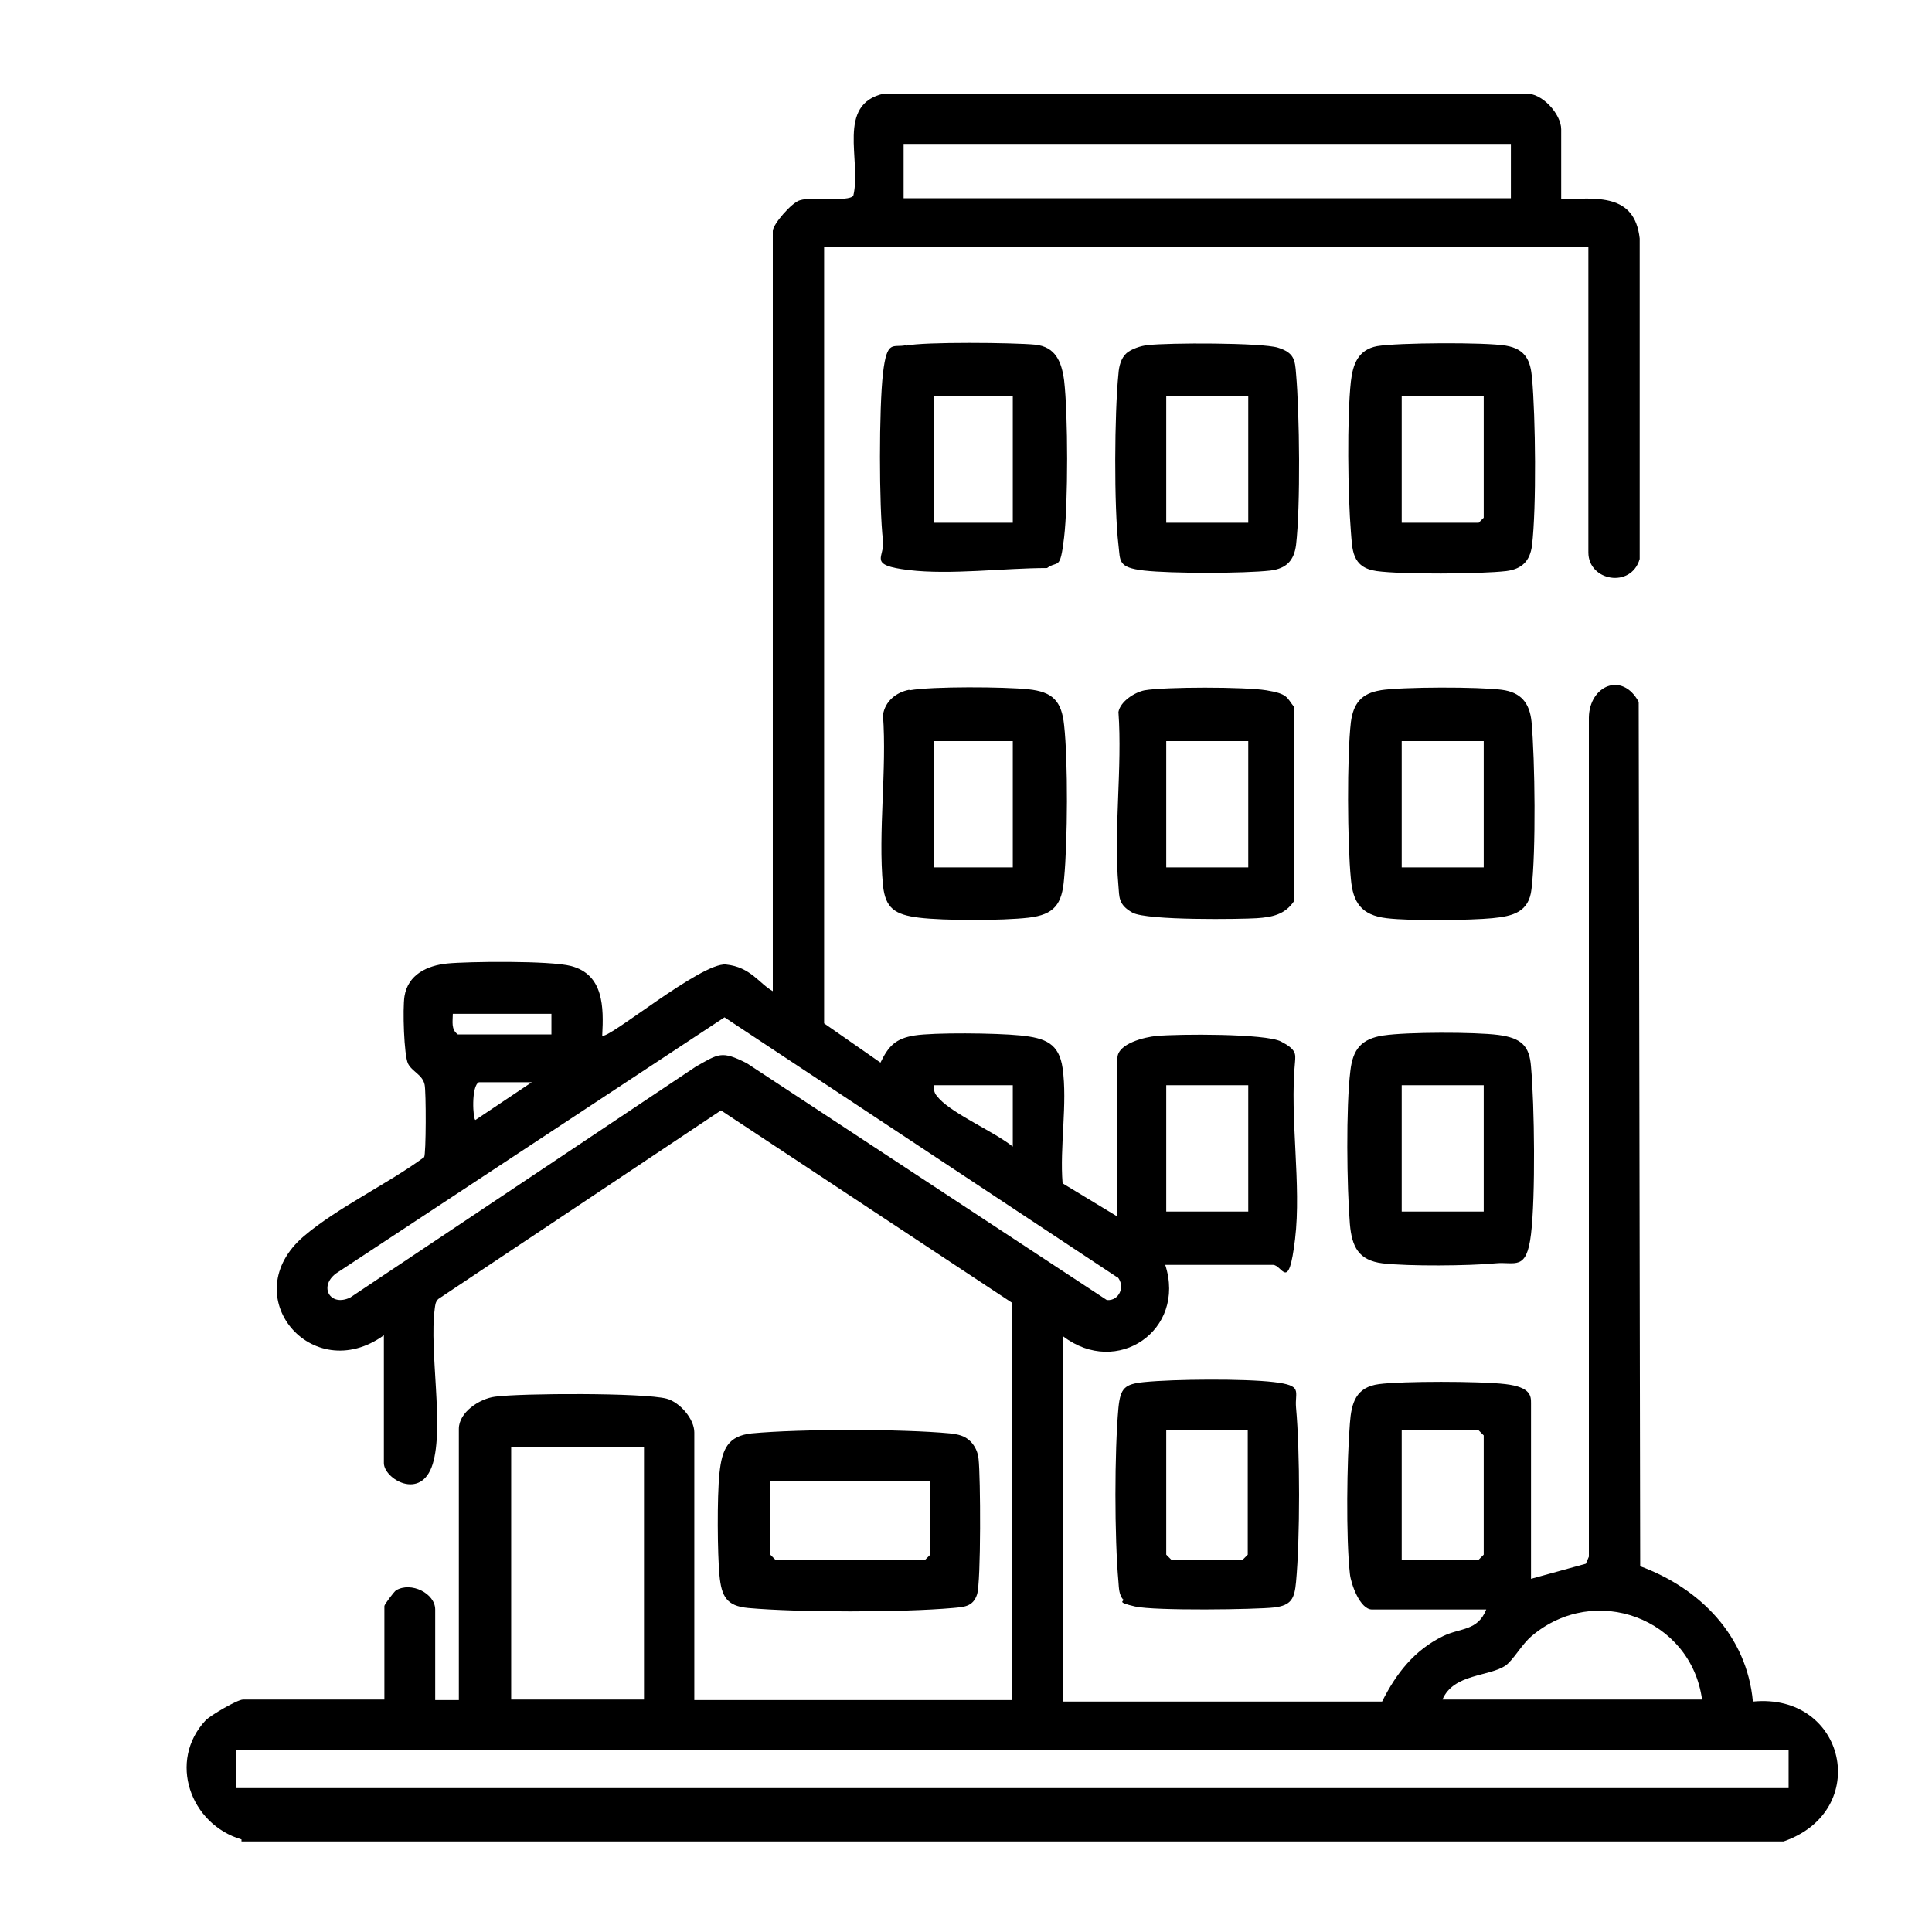
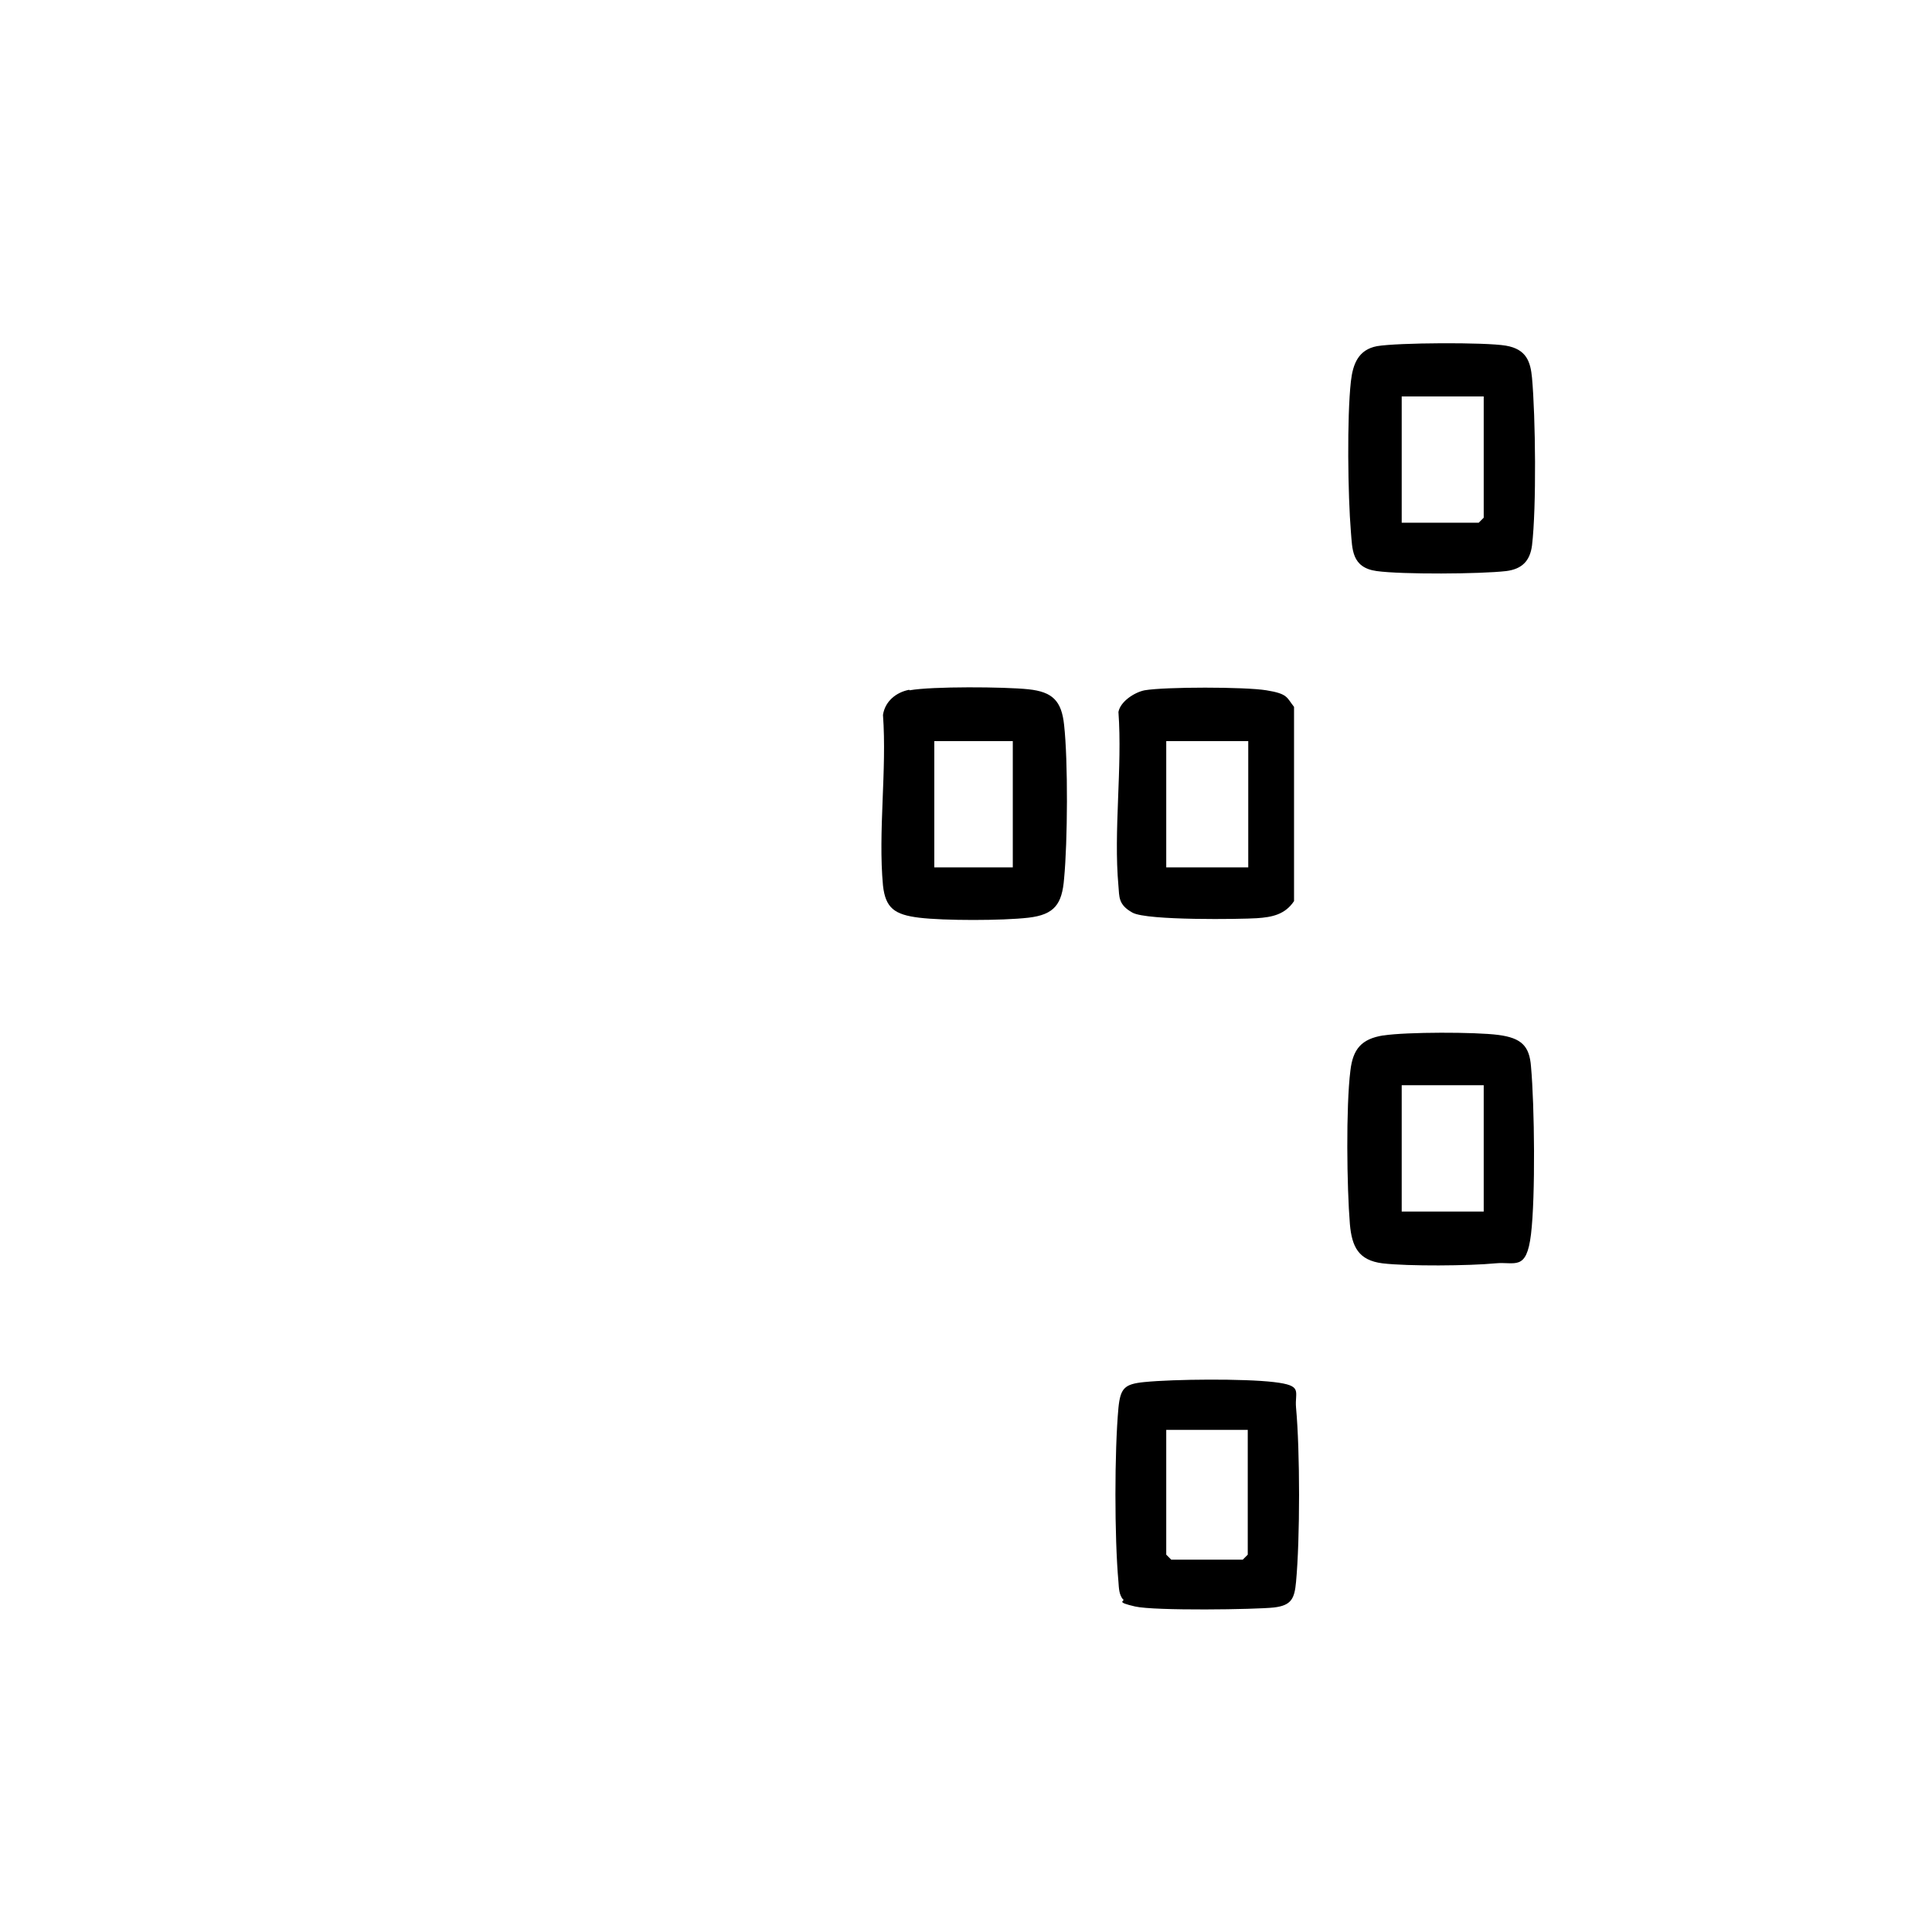
<svg xmlns="http://www.w3.org/2000/svg" id="Capa_1" version="1.1" viewBox="0 0 384 384">
-   <path d="M192.9,286.5c.9.9,1.5,2.2,1.6,3.5.4,3.4.5,24.4-.3,26.9s-2.7,2.5-4.8,2.7c-10.1.9-30.7.9-40.7,0-4.3-.4-5.3-2.3-5.7-6.5s-.5-15.5,0-20.3,1.7-7.4,6.4-7.9c9.5-.9,29.9-.9,39.4,0,1.6.2,2.9.4,4.1,1.6ZM185,294.4h-31.9v14.6l1,1h29.8l1-1v-14.6Z" />
  <g>
-     <path d="M48,365.6c-10.2-3-14.7-15.6-7.1-23.7,1-1,6.3-4.1,7.4-4.1h28.1v-18.6c0-.3,1.9-2.8,2.3-3.1,3-1.8,7.8.6,7.8,3.8v18h4.7v-53.9c0-3.3,4.1-6,7.2-6.4,5.2-.7,29.6-.8,34.1.4,2.6.7,5.5,4,5.5,6.7v53.2h63.1v-79l-57.8-38.2-56.2,37.5c-.6.6-.6,1.3-.7,2-1.1,8.4,1.9,23.4-.4,30.8s-9.7,2.9-9.7-.2v-25.4c-14.3,10.3-29.7-7.9-15.9-19.7,6.7-5.7,16.7-10.4,23.9-15.7.4-.6.4-13.1.1-14.4-.4-2-2.5-2.6-3.3-4.2s-1.1-10.9-.7-13.4c.7-4.3,4.5-6.1,8.5-6.5s20.4-.6,24.6.5c6.5,1.7,6.5,8.2,6.2,13.8.9,1.1,19.7-14.6,24.6-14.1s6.6,3.8,9.3,5.3V45.9c0-1.3,3.8-5.7,5.4-6.1,2.5-.8,9.6.4,10.6-.9,1.7-7-3.5-18.2,6.1-20.3h127.5c3.3-.2,7.1,4.1,7.1,7.1v13.9c7.1-.2,14.6-1.2,15.6,7.8v63.7c-1.7,5.9-10.2,4.4-10.2-1.3v-60.7h-151.9v154.3l11.2,7.8c1.6-3.3,3-4.8,6.8-5.4s16-.5,21,0,7.7,1.6,8.4,6.5c1,7-.6,15.7,0,22.9l10.9,6.6v-31.5c0-2.9,5.5-4.2,7.8-4.4,4.3-.4,21.6-.5,24.7,1.1s2.9,2.5,2.8,4c-1.1,11.1,1.3,24.5,0,35.3s-2.5,5.1-4.4,5.1h-21.4c4.2,13-9.6,22.4-20.3,14.2v72.6h63.4c2.8-5.6,6.4-10.2,12.1-13,3.5-1.7,6.9-1,8.6-5.3h-22.7c-2.4,0-4.2-5.1-4.4-7.1-.8-7.1-.6-22.6,0-29.9.3-4.1,1.2-7.2,5.8-7.8s20-.6,25.1,0,5.1,2.4,5.1,3.8v34.9l10.9-3,.6-1.4v-166.8c.1-6.3,6.6-9.2,9.9-3.1l.3,171.8c11.9,4.4,21.2,13.8,22.4,26.9,18.5-1.8,23.7,21.7,6.1,27.8H48ZM300.3,28.6h-120.7v10.8h120.7v-10.8ZM109.7,201.5h-19.7c0,1.5-.4,3.1,1,4.1h18.6v-4.1ZM222.1,253.9l-78.1-51.7-77.2,50.9c-3.5,2.6-1.2,6.7,2.8,4.8l68.7-45.9c4.6-2.6,5.1-3.2,10.1-.7l71.6,47.1c2.5.2,3.7-2.8,2.1-4.6ZM105.7,215.1h-10.5c-1.6.7-1.2,7.5-.7,7.5l11.2-7.5ZM201.3,215.7h-15.6c-.2,1.4.2,1.8,1,2.7,2.9,3.1,11,6.6,14.6,9.5v-12.2ZM248.1,215.7h-16.3v25.1h16.3v-25.1ZM278.6,310h15.3l1-1v-23.7l-1-1h-15.3v25.8ZM128,287.6h-26.4v50.2h26.4v-50.2ZM338.3,337.8c-2.2-16.1-21.3-23.3-33.9-12.6-1.9,1.6-3.6,4.7-5.1,5.8-3.3,2.3-10.4,1.6-12.6,6.8h51.5ZM355.5,347.9H47v7.5h308.5v-7.5Z" />
    <path d="M180.8,137.2c4.4-.8,18.9-.7,23.6-.2,4.8.5,6.6,2.3,7.1,7.1.8,7.2.7,23.2,0,30.5-.4,5.1-1.9,7.2-7.1,7.8s-16.8.6-21.7,0-6.7-1.9-7.2-6.4c-1-10.7.8-23,0-33.9.4-2.7,2.6-4.5,5.2-5ZM201.3,147.3h-15.6v25.1h15.6v-25.1Z" />
-     <path d="M180.1,68.7c3.5-.8,21.5-.6,25.6-.2s5.3,3.4,5.8,7.1c.8,6.8.8,24.4,0,31.2s-1.2,4.5-3.4,6.1c-8.5,0-19.2,1.4-27.5.4s-4.7-2.5-5.1-5.8c-.8-6.9-.8-26.4,0-33.3s2-5,4.6-5.6ZM201.3,78.8h-15.6v25.1h15.6v-25.1Z" />
-     <path d="M274.3,137.2c4.4-.7,19.7-.7,24.2-.1,3.8.5,5.5,2.6,5.9,6.3.7,7.7.9,25.8,0,33.3-.5,4.6-3.7,5.4-7.8,5.8s-16,.6-21,0-6.7-3.1-7.1-7.8c-.7-7-.8-24.4,0-31.2.5-3.7,2.1-5.7,5.9-6.3ZM294.9,147.3h-16.3v25.1h16.3v-25.1Z" />
    <path d="M275,205.8c4.6-.7,18.2-.7,22.8-.1s6.2,2.2,6.5,6.3c.7,7.7.9,25.8,0,33.3s-3.2,5.4-7.1,5.8c-5.2.5-17.3.6-22.4,0-4.8-.6-6.1-3.3-6.5-7.8-.6-7.3-.8-23.3.1-30.5.5-4.3,2.2-6.3,6.5-7ZM294.9,215.7h-16.3v25.1h16.3v-25.1Z" />
    <path d="M273.7,68.8c4.1-.7,21.5-.8,25.6-.1s4.9,3.2,5.2,6.4c.7,7.7.9,25.7,0,33.3-.4,3.1-2,4.7-5.1,5.1-5.1.6-20.8.7-25.8,0s-4.8-4.4-5.1-7.8c-.6-7.3-.8-22.7,0-29.9.4-3.5,1.5-6.3,5.2-7ZM294.9,78.8h-16.3v25.1h15.3l1-1v-24.1Z" />
    <path d="M227.5,137.2c4.1-.7,19.9-.7,24.2,0s4,1.4,5.5,3.3v38.6c-1.8,2.7-4.4,3.2-7.4,3.4s-21.8.5-24.7-1.1-2.6-3.2-2.8-5.3c-1-11,.8-23.5,0-34.6.4-2.1,3.2-3.9,5.2-4.3ZM248.1,147.3h-16.3v25.1h16.3v-25.1Z" />
-     <path d="M223.9,70.2c.9-.8,2.9-1.5,4.2-1.6,4.1-.5,22.7-.5,25.9.5s3.4,2.4,3.6,5.2c.7,7.8.9,26.3,0,34-.4,3.1-1.9,4.7-5.1,5.1-5.3.6-19.8.6-25.1,0s-4.7-1.9-5.1-5.1c-.9-7.6-.8-26.2,0-34,.1-1.5.5-3.1,1.6-4.1ZM248.1,78.8h-16.3v25.1h16.3v-25.1Z" />
    <path d="M223.2,317.9c-.8-1-.8-2.2-.9-3.5-.8-8.8-.8-25.9,0-34.6.4-3.9,1.2-4.7,5.1-5.1,6-.6,19.9-.7,25.8,0s4.1,1.8,4.4,5.1c.8,8.7.8,26,0,34.6-.3,3.3-.9,4.7-4.4,5.1s-23.7.7-27.6-.2-2.1-1-2.3-1.4ZM248.1,284.2h-16.3v24.8l1,1h14.2l1-1v-24.8Z" />
  </g>
</svg>